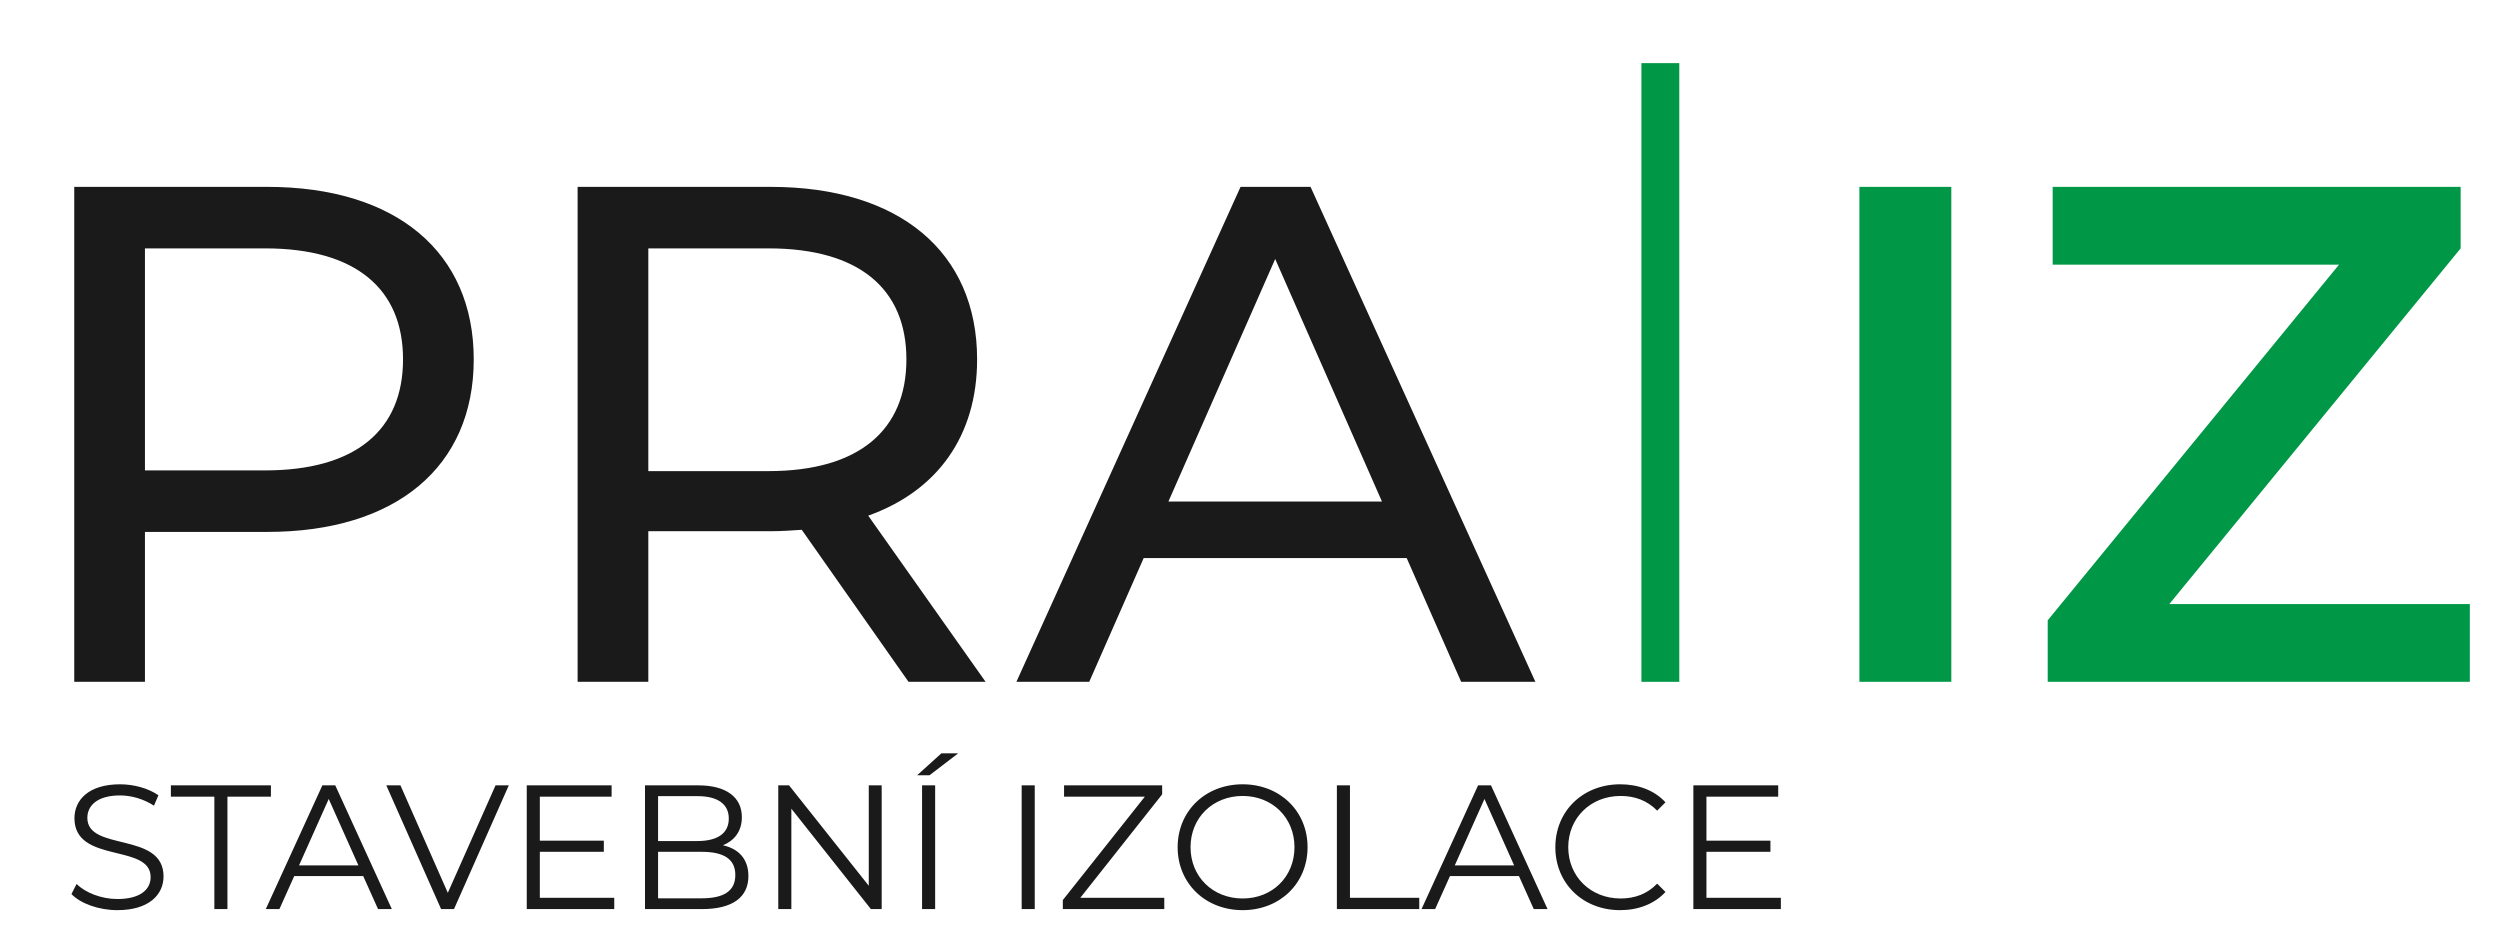
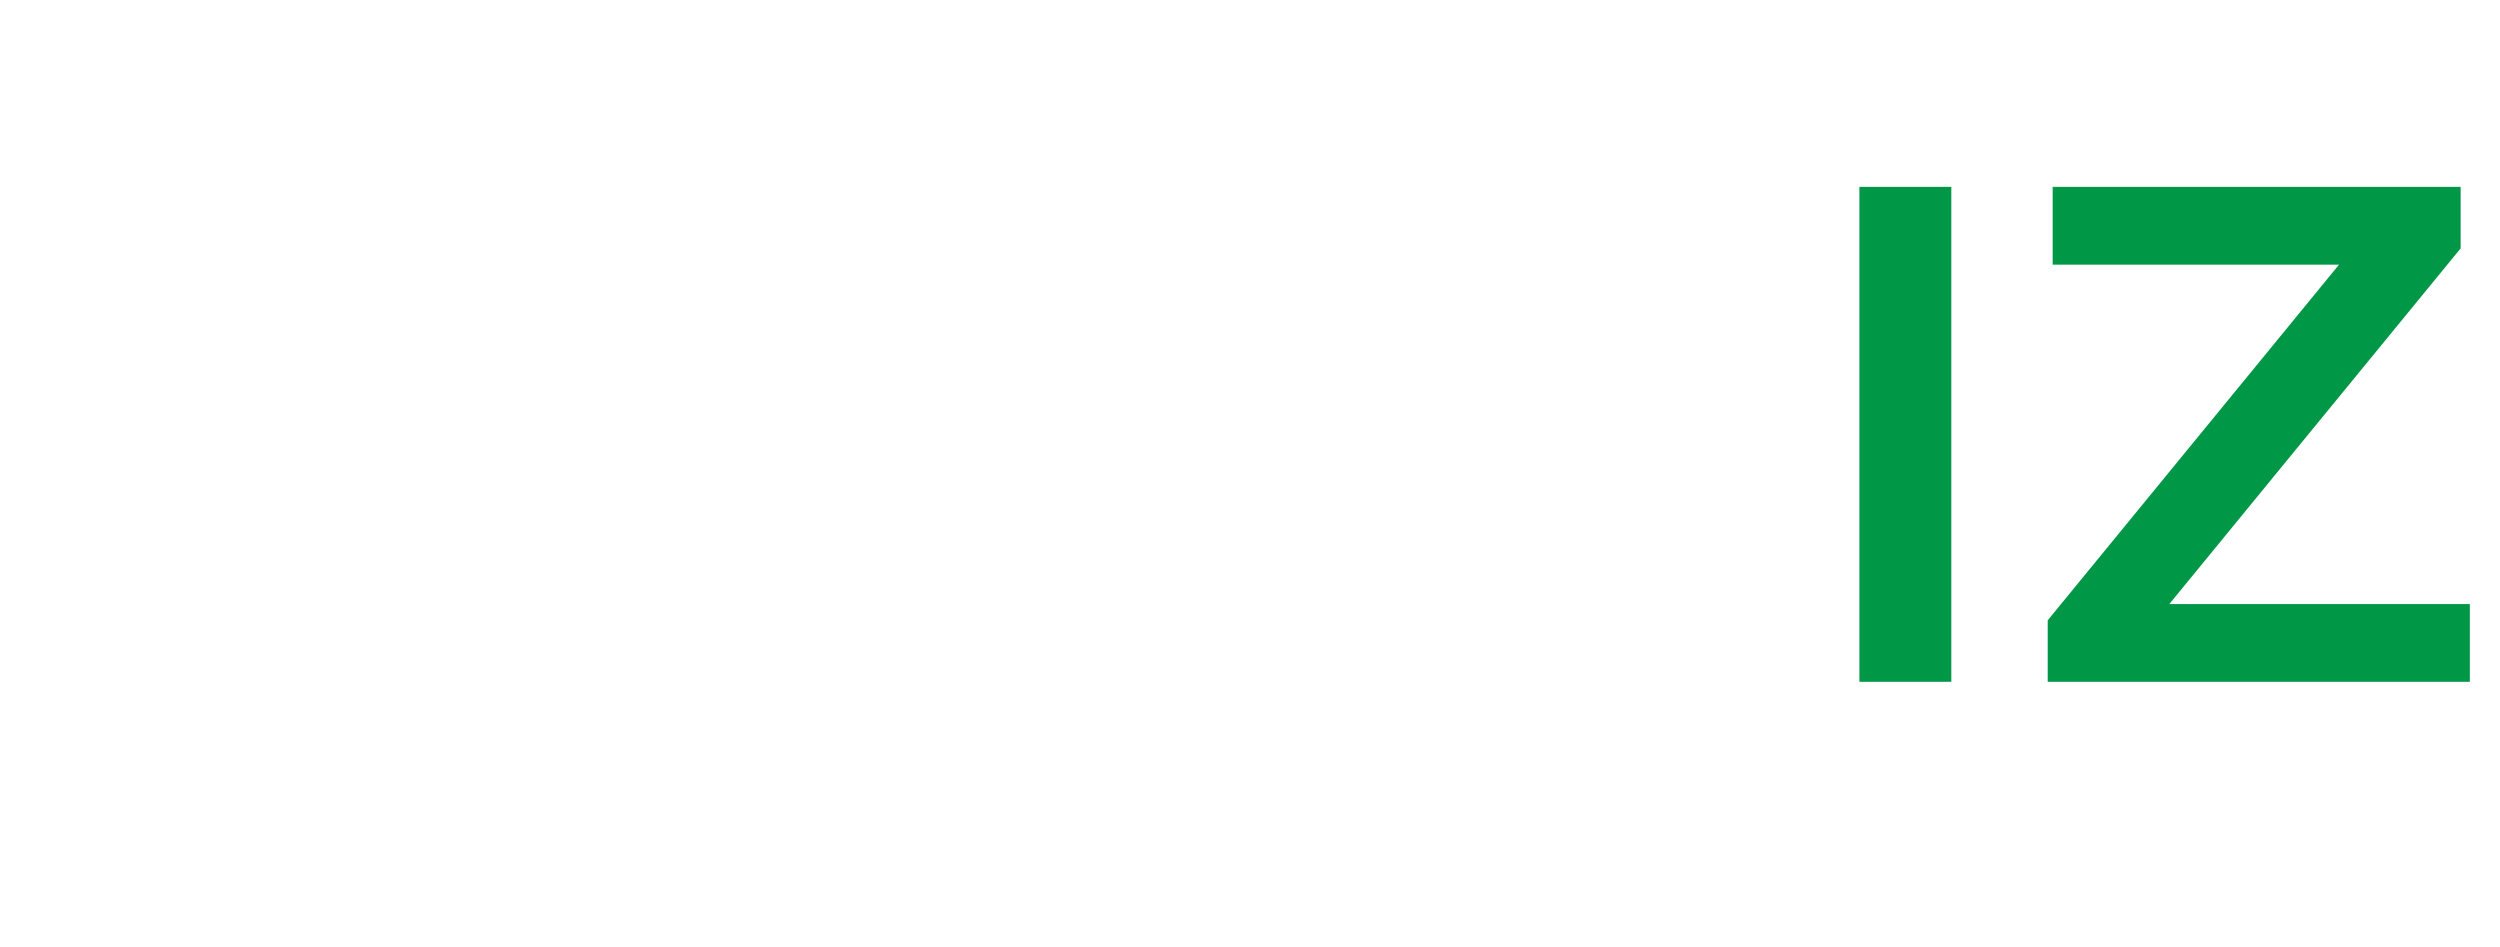
<svg xmlns="http://www.w3.org/2000/svg" width="198" height="75" viewBox="0 0 198 75" fill="none">
-   <path d="M21.168 14.8C31.36 14.8 37.52 19.952 37.52 28.464C37.52 36.976 31.36 42.128 21.168 42.128H11.48V54H5.88V14.8H21.168ZM21 37.256C28.168 37.256 31.92 34.064 31.92 28.464C31.92 22.864 28.168 19.672 21 19.672H11.48V37.256H21ZM78.059 54H71.955L63.499 41.96C62.715 42.016 61.875 42.072 61.035 42.072H51.347V54H45.747V14.8H61.035C71.227 14.8 77.387 19.952 77.387 28.464C77.387 34.512 74.251 38.88 68.763 40.84L78.059 54ZM60.867 37.312C68.035 37.312 71.787 34.064 71.787 28.464C71.787 22.864 68.035 19.672 60.867 19.672H51.347V37.312H60.867ZM115.723 54L111.411 44.2H90.579L86.267 54H80.499L98.251 14.8H103.795L121.603 54H115.723ZM92.539 39.72H109.451L100.995 20.512L92.539 39.72Z" fill="#1A1A1A" />
  <path d="M147.264 54V14.8H154.544V54H147.264ZM171.811 47.84H195.611V54H162.179V49.128L185.251 20.96H162.571V14.8H194.883V19.672L171.811 47.84Z" fill="#009746" />
-   <rect x="130" y="5" width="3" height="49" fill="#009746" />
-   <path d="M9.298 72.084C7.828 72.084 6.386 71.566 5.658 70.81L6.064 70.012C6.764 70.698 8.01 71.202 9.298 71.202C11.132 71.202 11.93 70.432 11.93 69.466C11.93 66.778 5.896 68.43 5.896 64.804C5.896 63.362 7.016 62.116 9.508 62.116C10.614 62.116 11.762 62.438 12.546 62.984L12.196 63.81C11.356 63.264 10.376 62.998 9.508 62.998C7.716 62.998 6.918 63.796 6.918 64.776C6.918 67.464 12.952 65.84 12.952 69.41C12.952 70.852 11.804 72.084 9.298 72.084ZM16.977 72V63.096H13.533V62.2H21.457V63.096H18.013V72H16.977ZM29.941 72L28.765 69.382H23.305L22.129 72H21.051L25.531 62.2H26.553L31.033 72H29.941ZM23.683 68.542H28.387L26.035 63.278L23.683 68.542ZM39.247 62.2H40.297L35.957 72H34.935L30.595 62.2H31.715L35.467 70.712L39.247 62.2ZM42.755 71.104H48.649V72H41.719V62.2H48.439V63.096H42.755V66.582H47.823V67.464H42.755V71.104ZM57.258 66.946C58.518 67.226 59.274 68.052 59.274 69.382C59.274 71.048 58.042 72 55.592 72H51.084V62.2H55.312C57.496 62.2 58.756 63.124 58.756 64.72C58.756 65.84 58.154 66.582 57.258 66.946ZM55.242 63.054H52.12V66.61H55.242C56.81 66.61 57.72 66.008 57.72 64.832C57.72 63.656 56.81 63.054 55.242 63.054ZM55.578 71.146C57.3 71.146 58.238 70.586 58.238 69.298C58.238 68.024 57.3 67.464 55.578 67.464H52.12V71.146H55.578ZM68.807 62.2H69.829V72H68.975L62.675 64.048V72H61.639V62.2H62.493L68.807 70.152V62.2ZM72.636 61.402L74.554 59.666H75.884L73.616 61.402H72.636ZM73.028 72V62.2H74.064V72H73.028ZM80.916 72V62.2H81.952V72H80.916ZM85.561 71.104H92.211V72H84.175V71.286L90.671 63.096H84.273V62.2H92.043V62.914L85.561 71.104ZM98.421 72.084C95.453 72.084 93.269 69.956 93.269 67.1C93.269 64.244 95.453 62.116 98.421 62.116C101.361 62.116 103.559 64.23 103.559 67.1C103.559 69.97 101.361 72.084 98.421 72.084ZM98.421 71.16C100.773 71.16 102.523 69.438 102.523 67.1C102.523 64.762 100.773 63.04 98.421 63.04C96.055 63.04 94.291 64.762 94.291 67.1C94.291 69.438 96.055 71.16 98.421 71.16ZM105.881 72V62.2H106.917V71.104H112.405V72H105.881ZM121.475 72L120.299 69.382H114.839L113.663 72H112.585L117.065 62.2H118.087L122.567 72H121.475ZM115.217 68.542H119.921L117.569 63.278L115.217 68.542ZM128.307 72.084C125.367 72.084 123.183 69.97 123.183 67.1C123.183 64.23 125.367 62.116 128.321 62.116C129.749 62.116 131.037 62.592 131.905 63.544L131.247 64.202C130.449 63.39 129.469 63.04 128.349 63.04C125.983 63.04 124.205 64.776 124.205 67.1C124.205 69.424 125.983 71.16 128.349 71.16C129.469 71.16 130.449 70.81 131.247 69.984L131.905 70.642C131.037 71.594 129.749 72.084 128.307 72.084ZM135.15 71.104H141.044V72H134.114V62.2H140.834V63.096H135.15V66.582H140.218V67.464H135.15V71.104Z" fill="#1A1A1A" />
</svg>